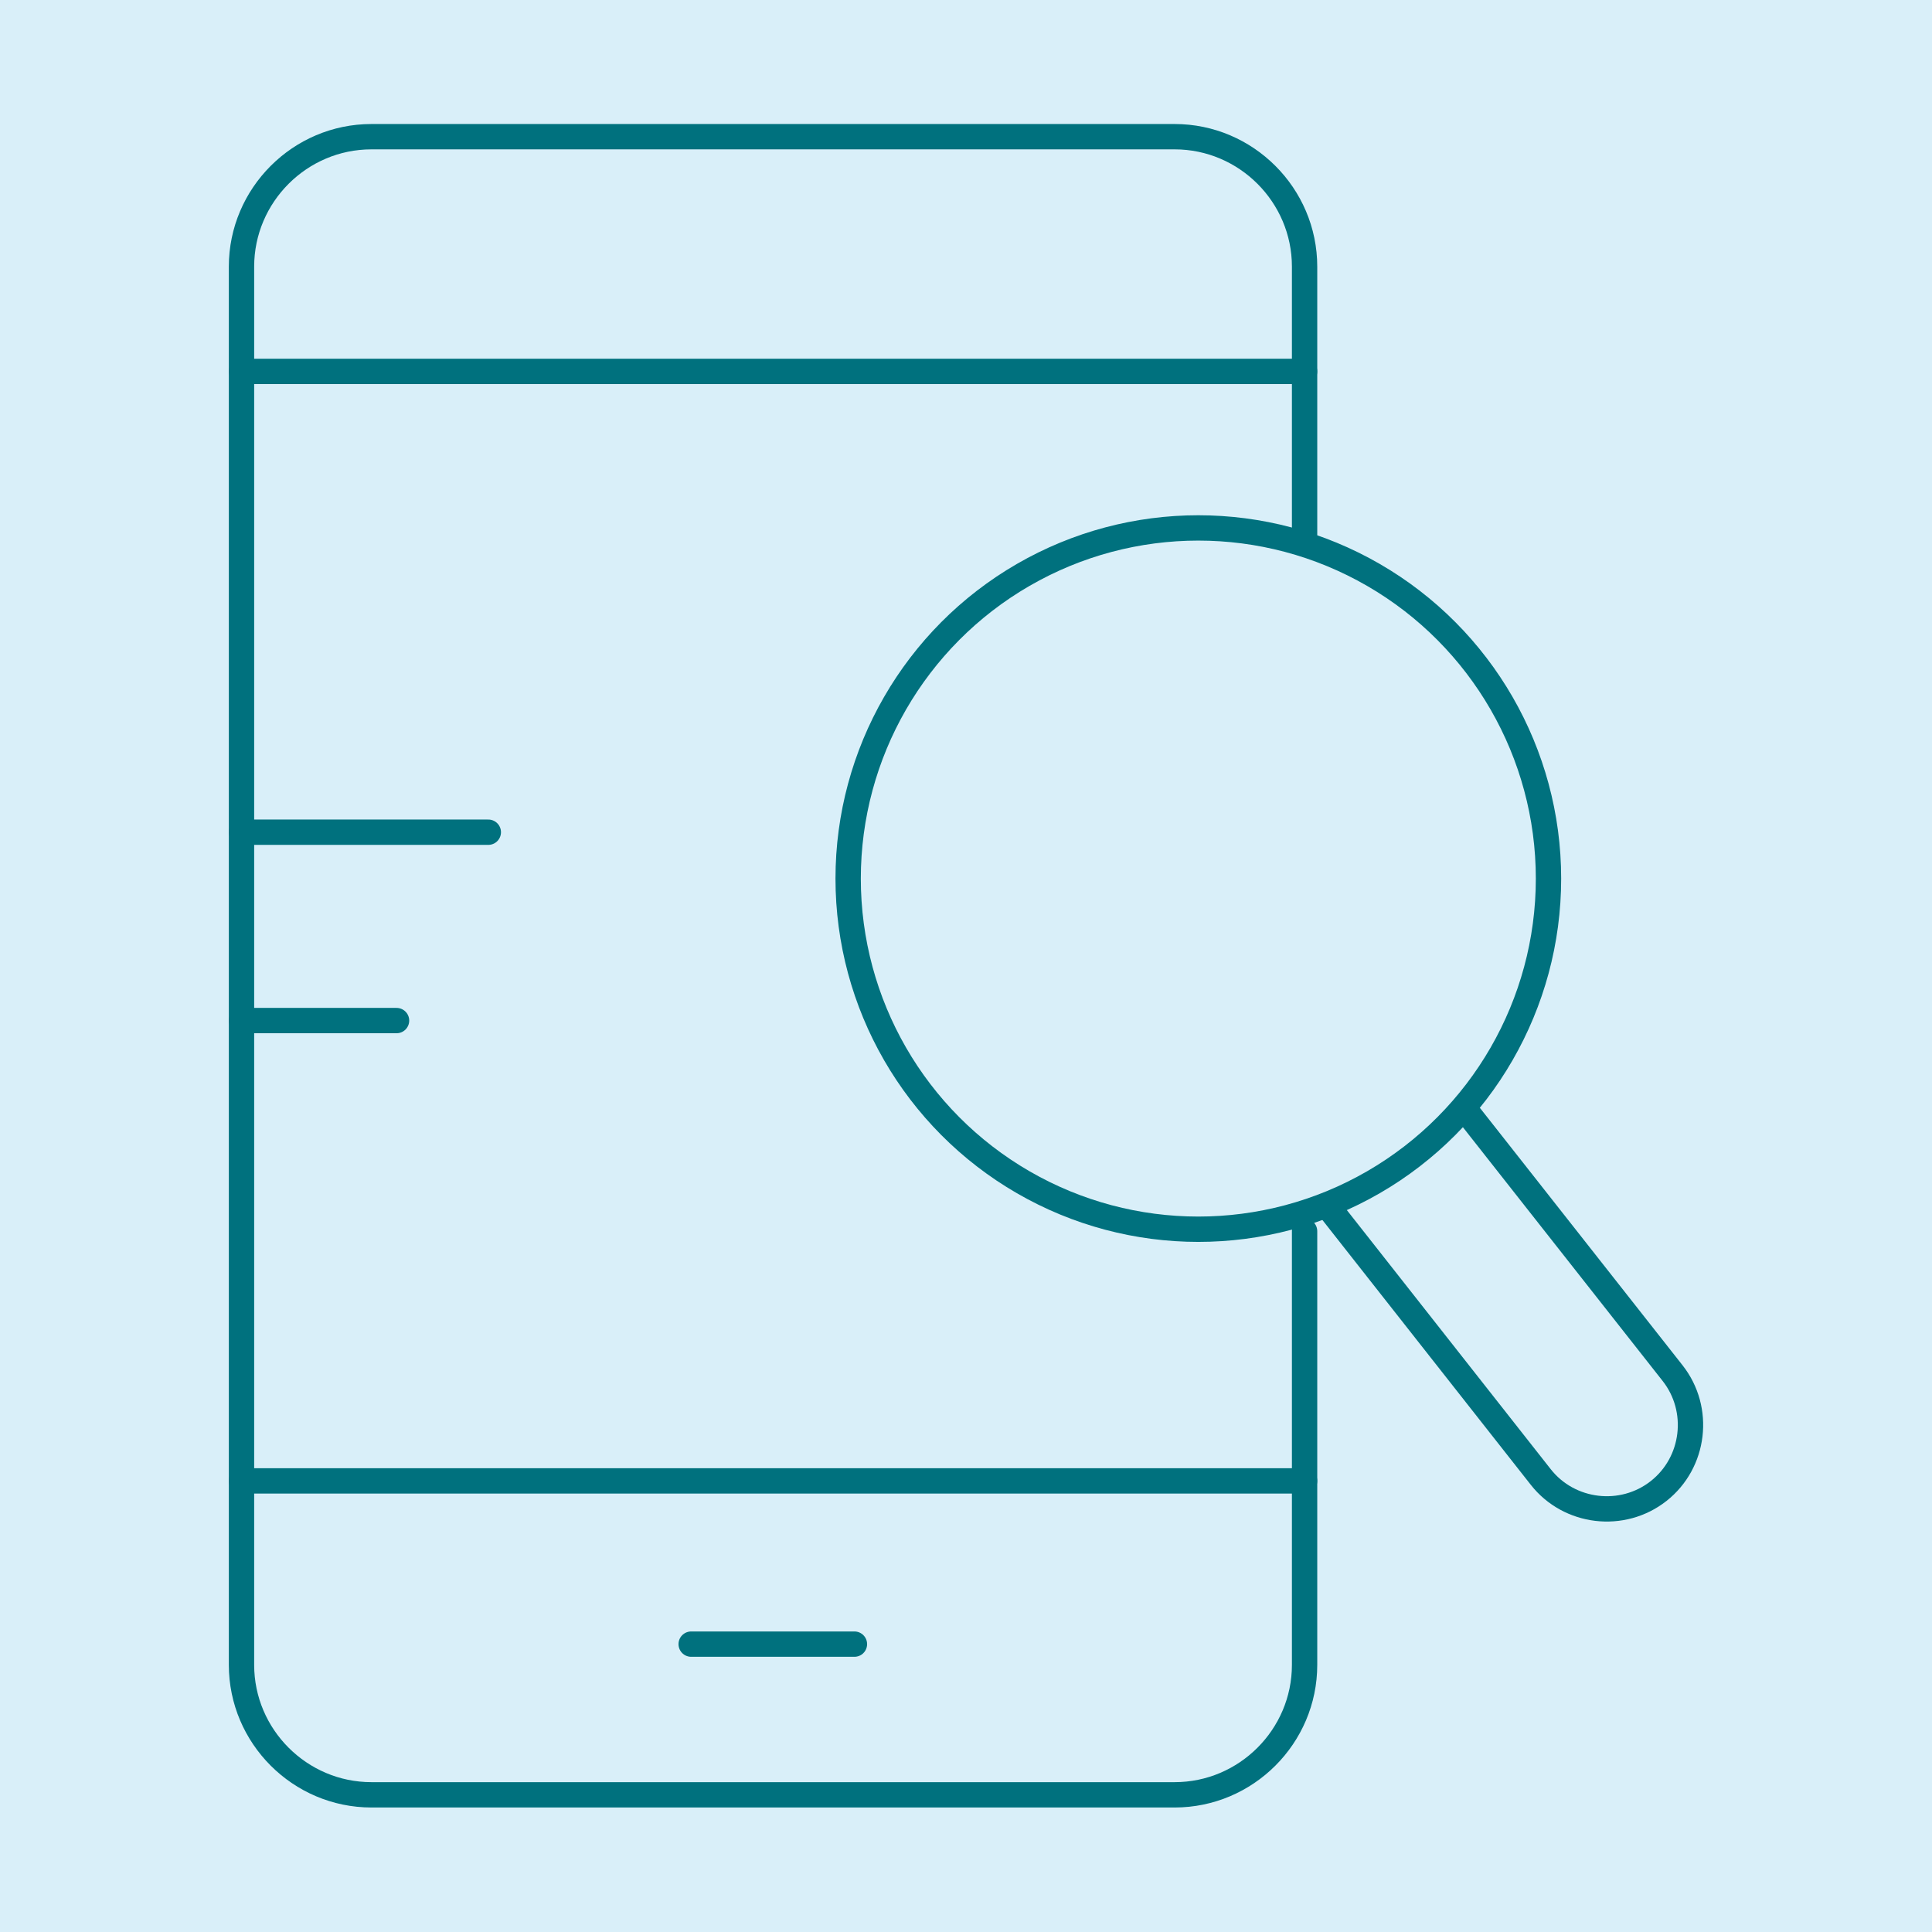
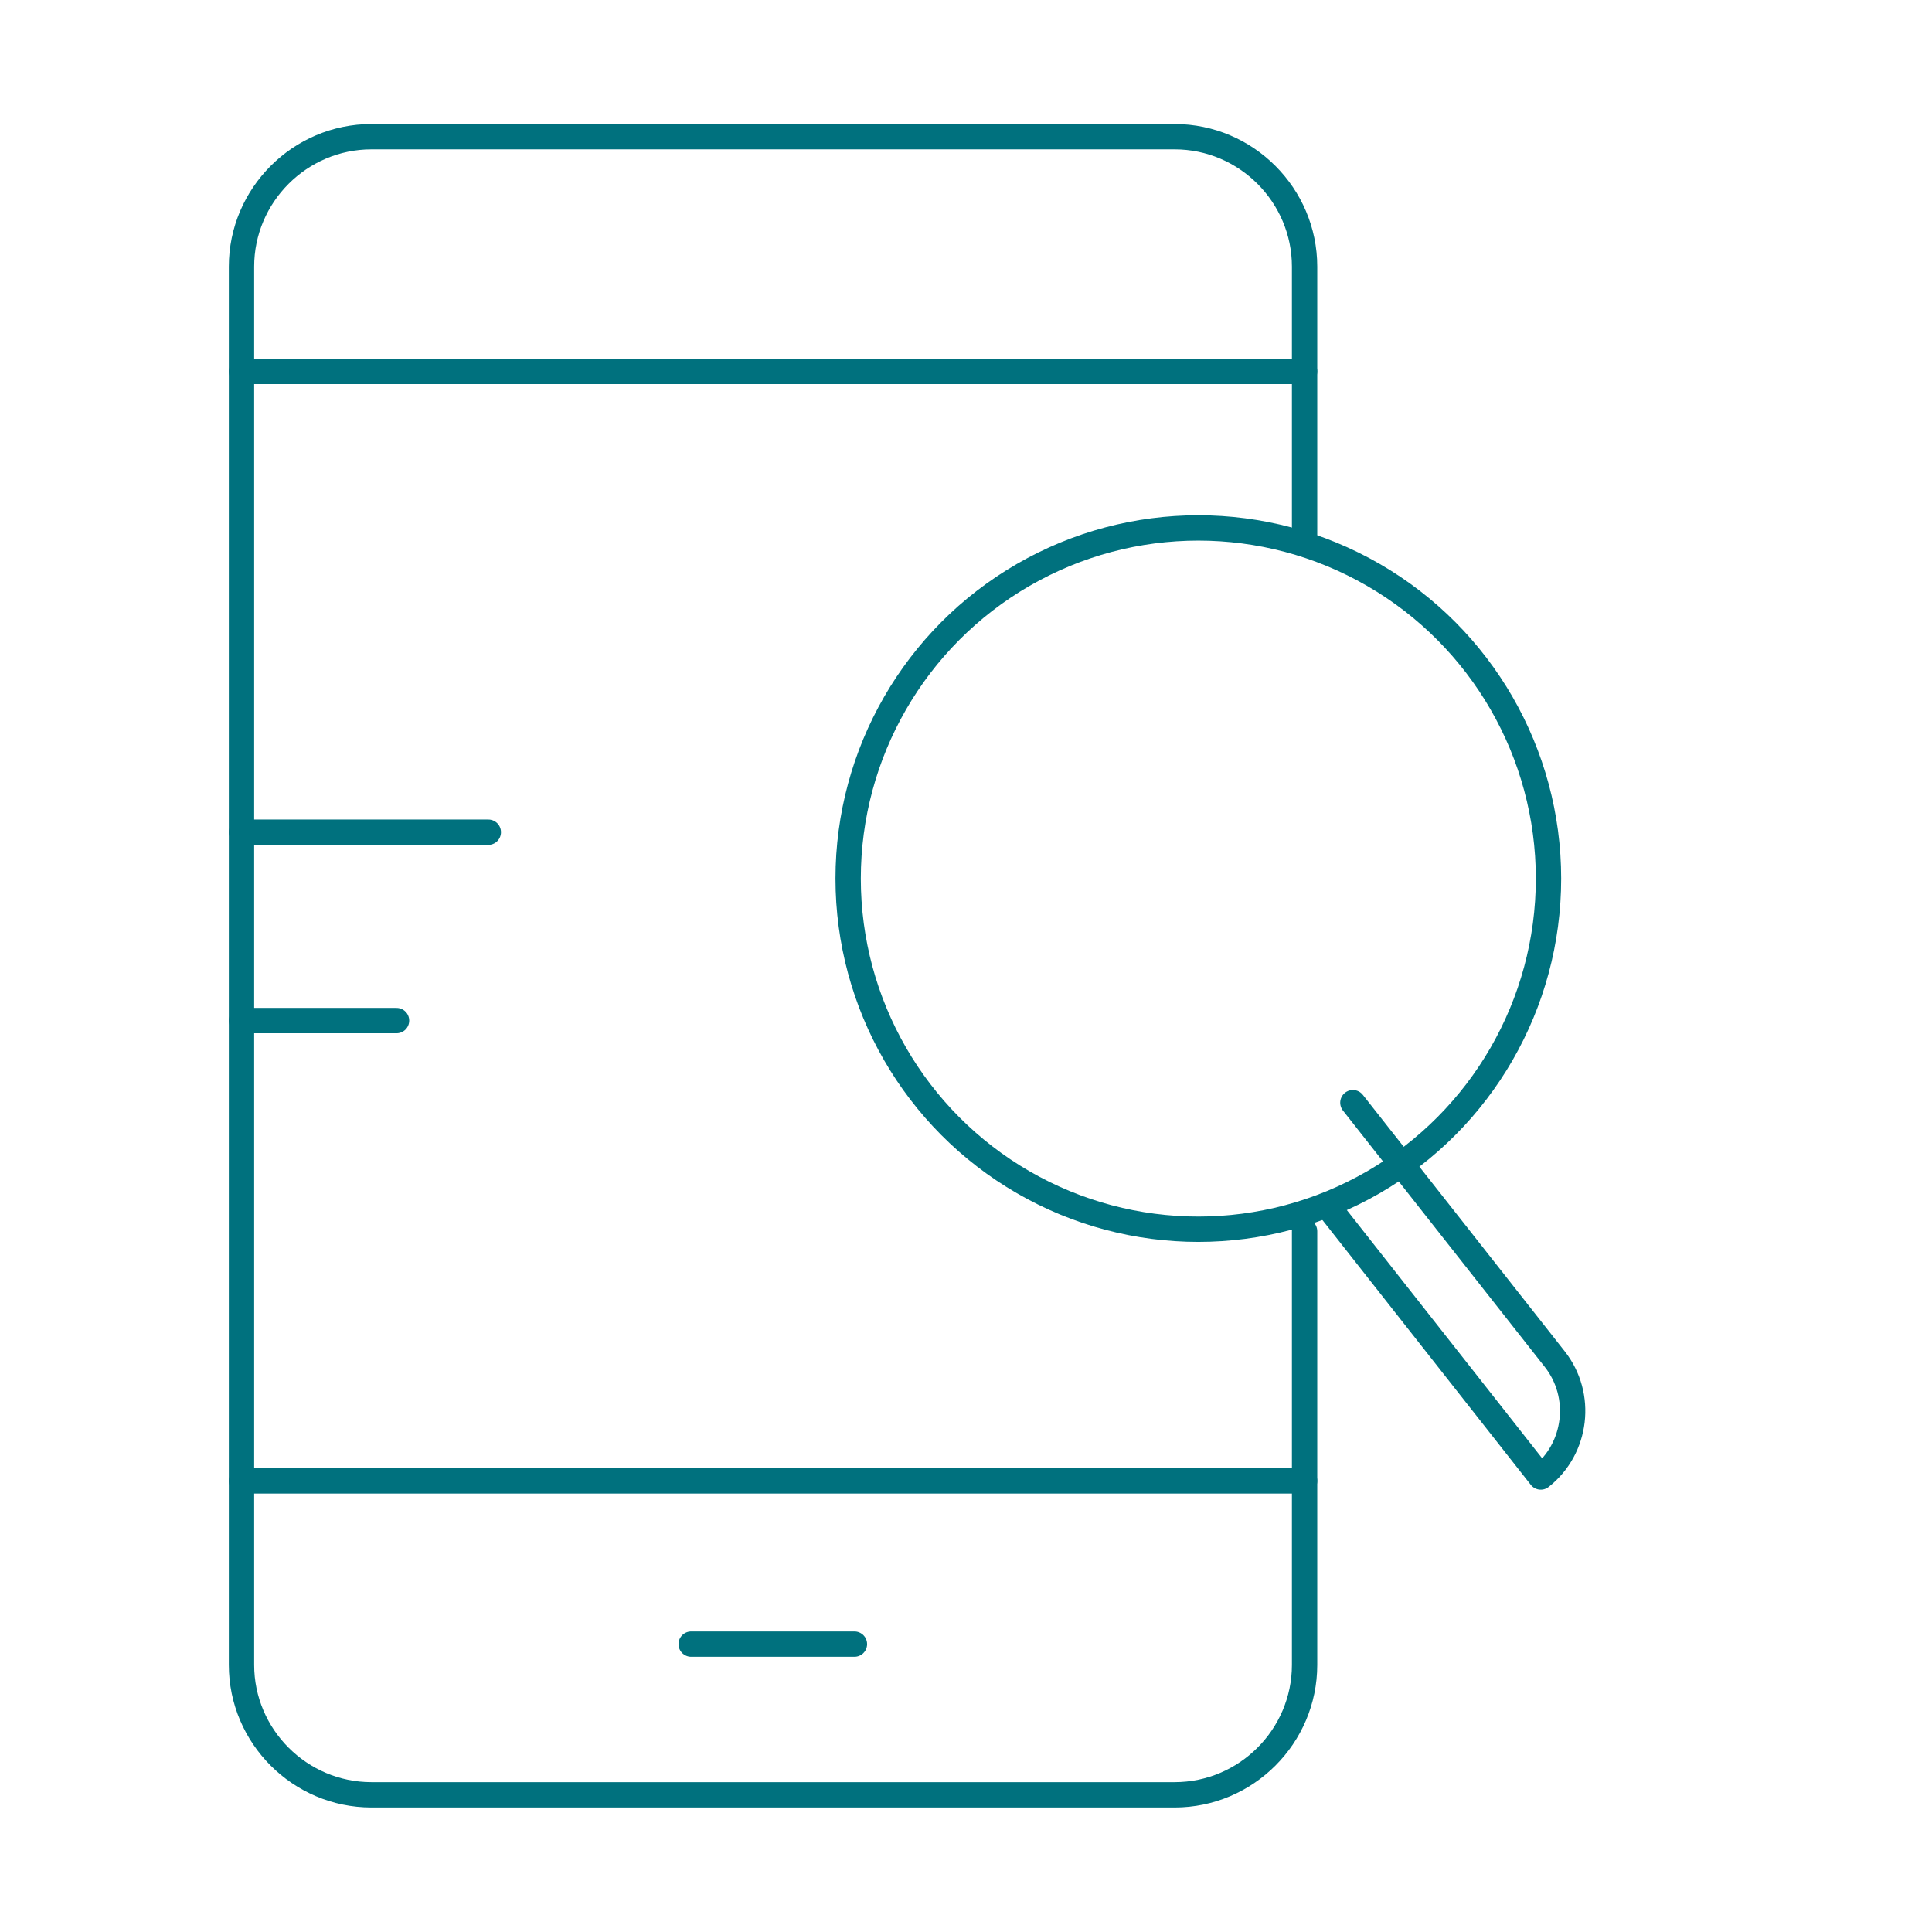
<svg xmlns="http://www.w3.org/2000/svg" version="1.1" id="Layer_1" x="0px" y="0px" viewBox="0 0 400 400" style="enable-background:new 0 0 400 400;" xml:space="preserve">
  <style type="text/css">
	.st0{fill:#D9EFF9;}
	.st1{fill:none;stroke:#00717E;stroke-width:5.246;stroke-linecap:round;stroke-linejoin:round;stroke-miterlimit:10;}
</style>
-   <rect x="-32.4" y="-28" class="st0" width="464.8" height="456" />
  <title>Banking-Finance</title>
  <g>
    <path class="st1" d="M270.1,254.9v89.8c0,14.8-12.1,26.9-26.9,26.9H76.9c-14.8,0-26.9-12.1-26.9-26.9V55.2   c0-14.8,12.1-26.9,26.9-26.9h166.3c14.8,0,26.9,12.1,26.9,26.9v57.4" />
    <line class="st1" x1="50" y1="76.9" x2="270.1" y2="76.9" />
    <line class="st1" x1="50" y1="306.6" x2="270.1" y2="306.6" />
    <line class="st1" x1="101.1" y1="172.3" x2="50" y2="172.3" />
    <line class="st1" x1="82.1" y1="211.3" x2="50" y2="211.3" />
    <line class="st1" x1="176.9" y1="340.4" x2="143.1" y2="340.4" />
-     <path class="st1" d="M275.8,250.9l43.2,54.9c5.9,7.5,16.9,8.8,24.4,2.9c7.5-5.9,8.8-16.9,2.9-24.4l-41.8-53.1" />
+     <path class="st1" d="M275.8,250.9l43.2,54.9c7.5-5.9,8.8-16.9,2.9-24.4l-41.8-53.1" />
    <ellipse class="st1" cx="248.1" cy="181.9" rx="72.5" ry="72.6" />
  </g>
</svg>